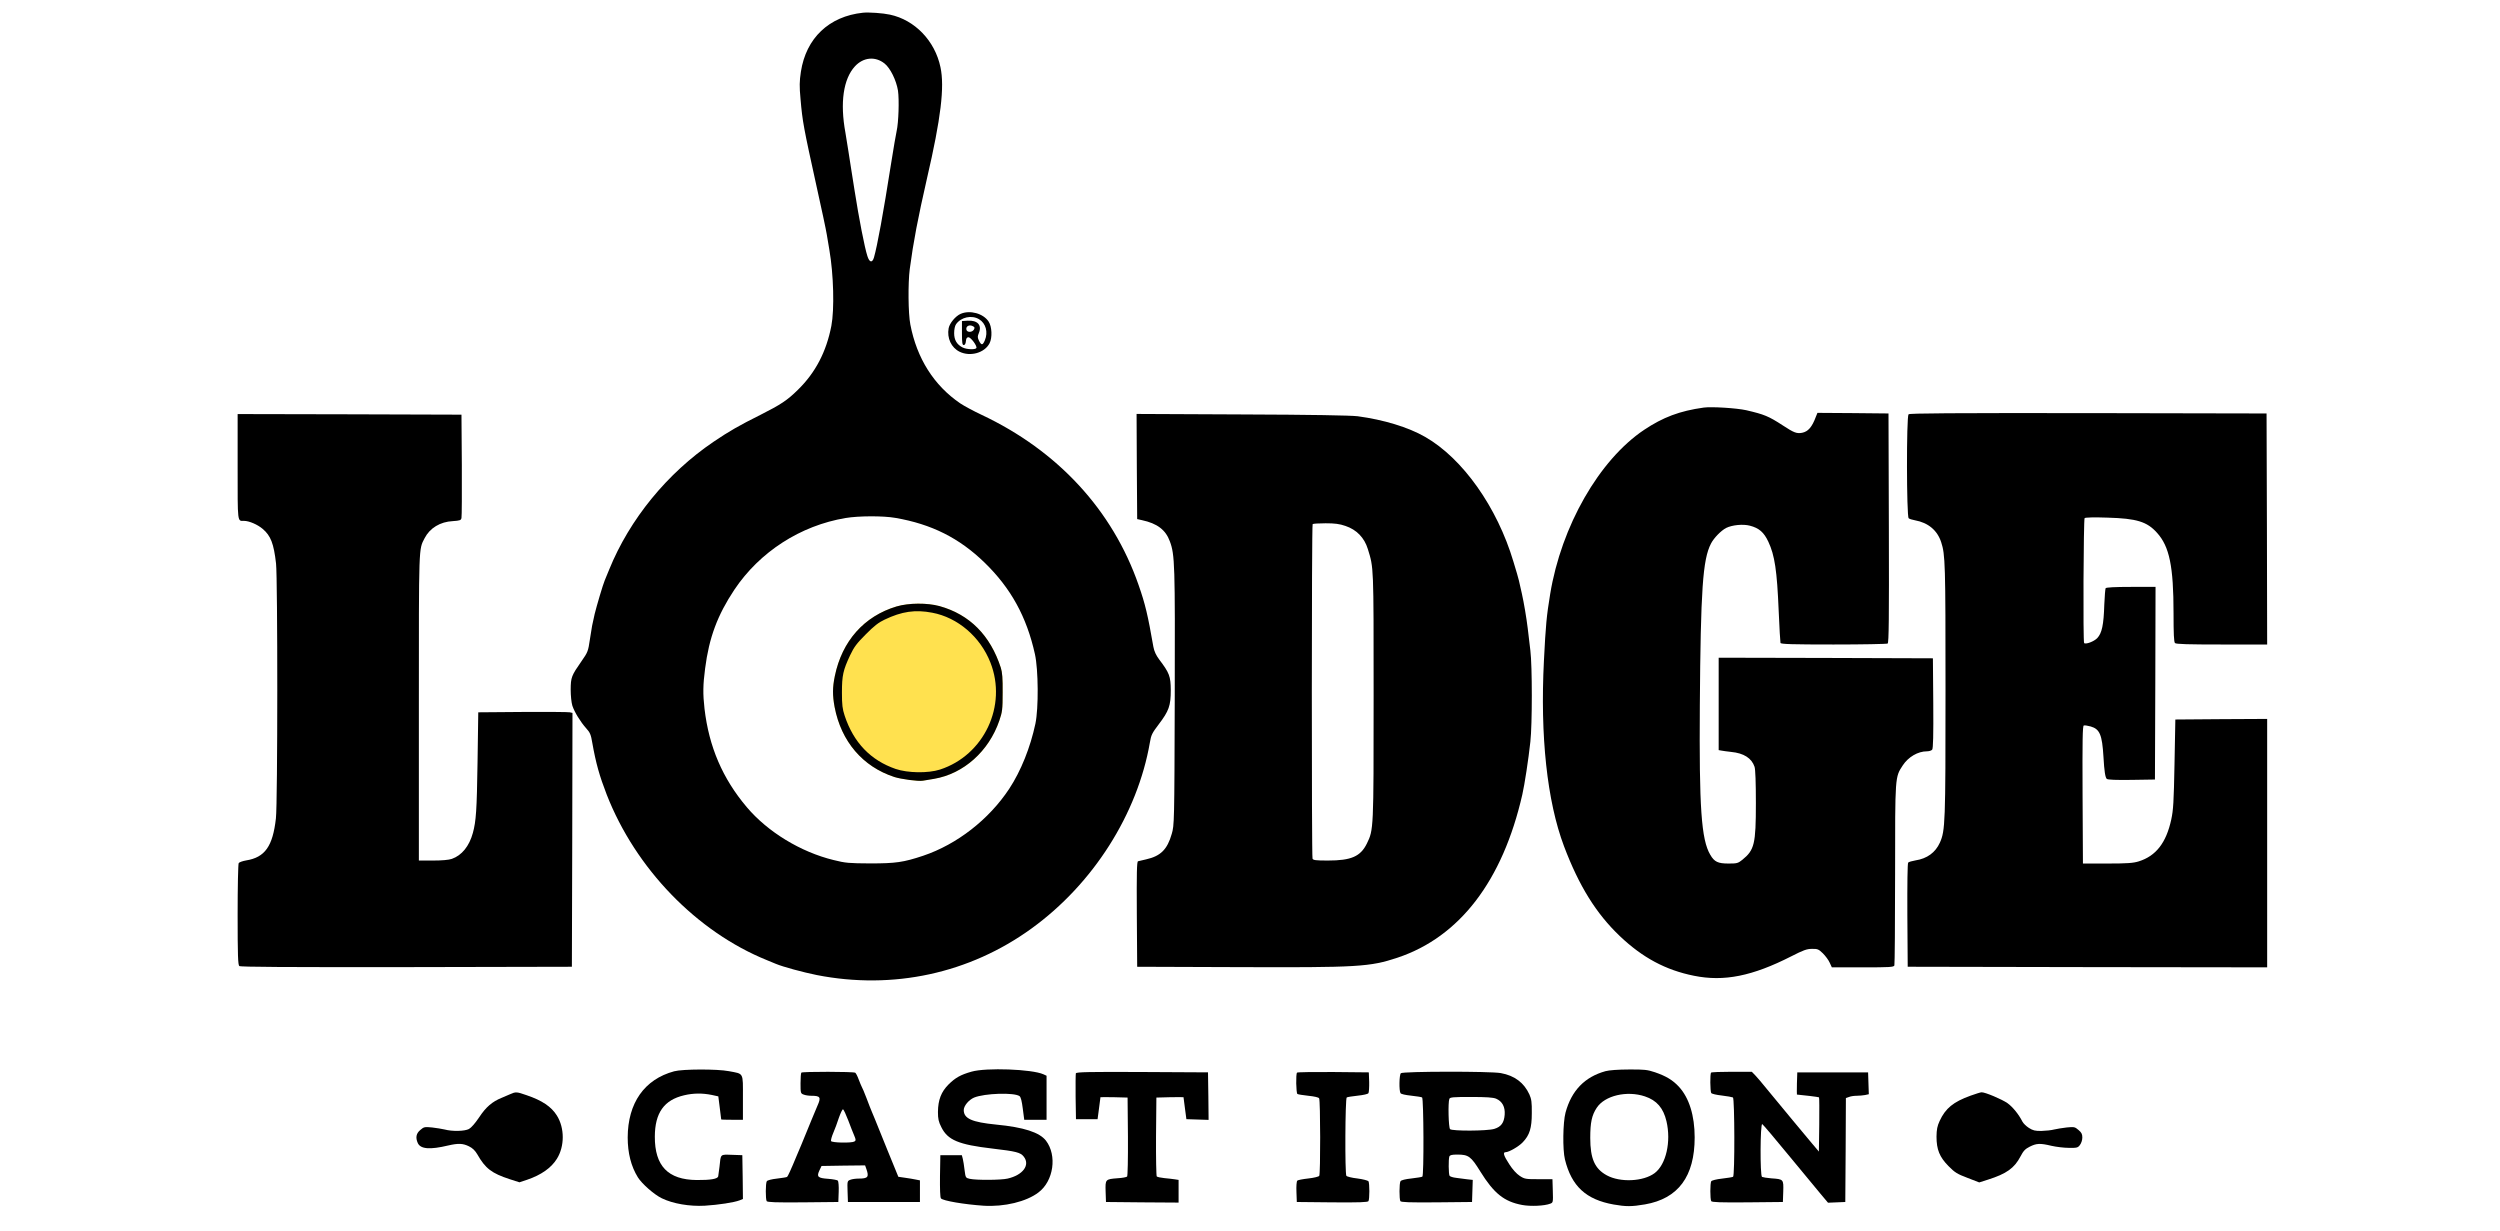
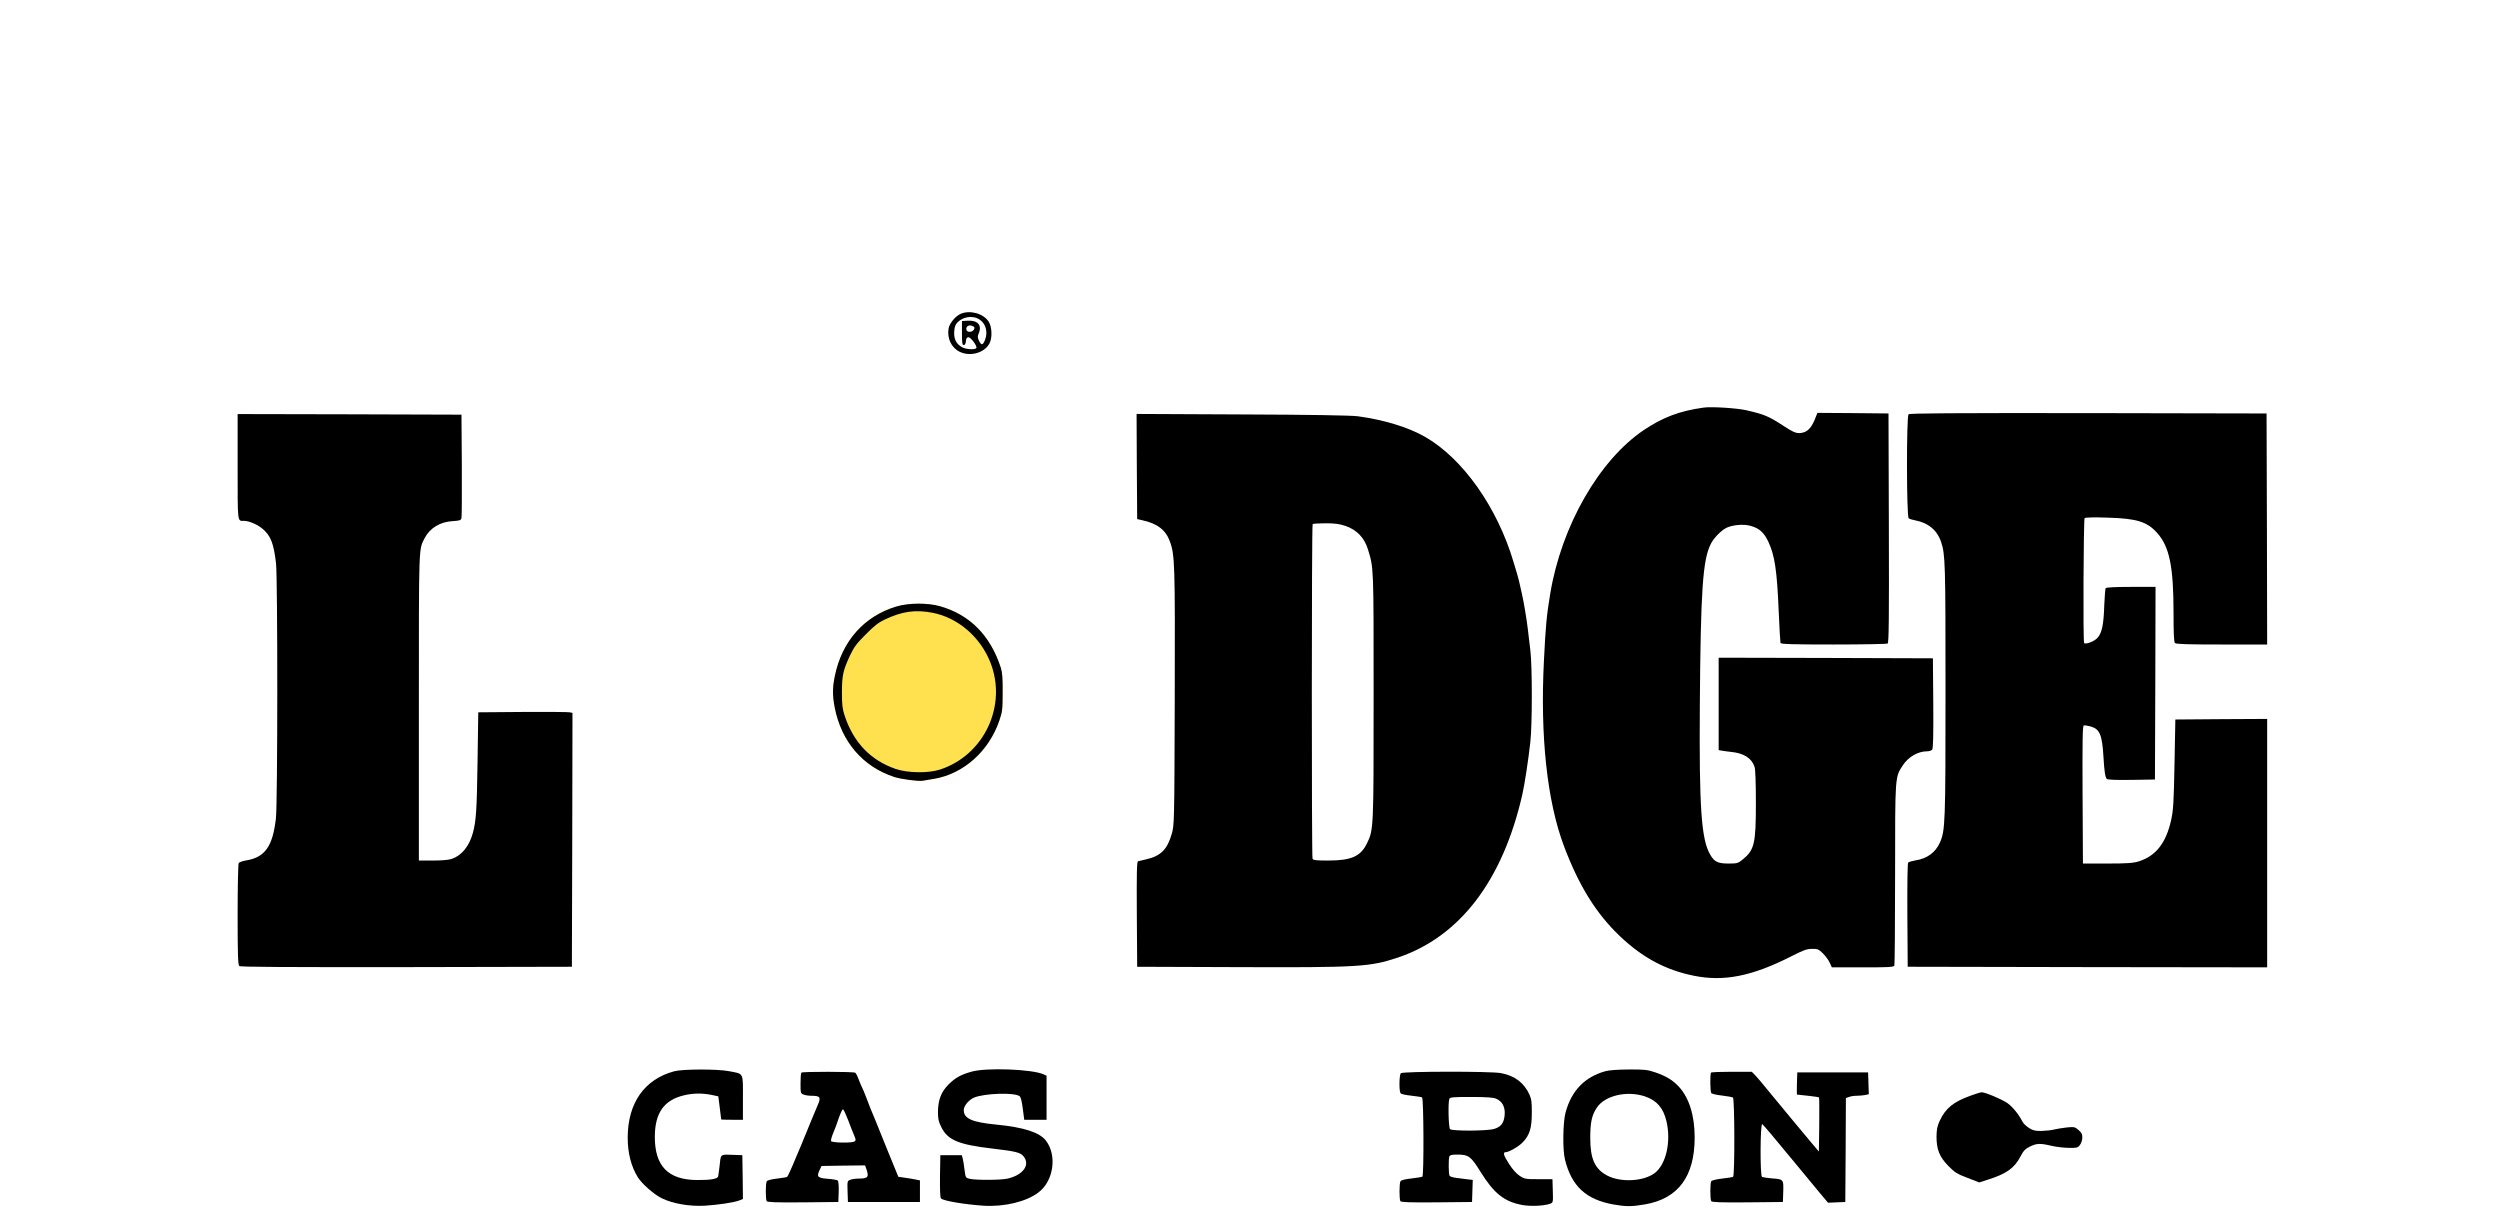
<svg xmlns="http://www.w3.org/2000/svg" xmlns:ns1="http://sodipodi.sourceforge.net/DTD/sodipodi-0.dtd" xmlns:ns2="http://www.inkscape.org/namespaces/inkscape" version="1.0" width="2083pt" height="1026pt" viewBox="0 0 2083 1026" preserveAspectRatio="xMidYMid meet" id="svg17" ns1:docname="logo_lodge_2024.svg" ns2:version="1.3.2 (091e20e, 2023-11-25)">
  <defs id="defs17">
    <ns2:path-effect effect="fill_between_many" method="originald" linkedpaths="#path2,0,1|" id="path-effect17" />
  </defs>
  <ns1:namedview id="namedview17" pagecolor="#ffffff" bordercolor="#000000" borderopacity="0.25" ns2:showpageshadow="2" ns2:pageopacity="0.0" ns2:pagecheckerboard="0" ns2:deskcolor="#d1d1d1" ns2:document-units="pt" ns2:zoom="0.45689079" ns2:cx="1095.4478" ns2:cy="830.61425" ns2:window-width="1312" ns2:window-height="754" ns2:window-x="54" ns2:window-y="105" ns2:window-maximized="0" ns2:current-layer="svg17" />
-   <path d="m 719,10.6 c -28.3,3 -47.4,21.2 -51.7,49.2 -1.2,8 -1.3,12 -0.3,22.7 1.6,18.8 2.6,23.9 13.3,72.5 4.1,18.4 8,36.6 8.6,40.5 0.7,3.8 1.6,9.5 2.1,12.5 3.6,20.8 4.3,49.8 1.7,63.5 -4.2,21.6 -13.2,38.9 -27.8,53.2 -9,8.9 -14.4,12.4 -31.2,20.9 -18,9 -26.2,13.7 -39.2,22.5 -38.5,26.1 -69.9,64.5 -86.9,106.4 -1.6,3.8 -3.2,7.9 -3.7,9 -1.6,3.8 -6.7,21.1 -8.4,28 -2.2,9.5 -2.2,9.7 -4,21.3 -1.4,9.8 -1.8,10.7 -6.9,18 -8.5,12.2 -9,13.5 -9.1,23.7 0,5.2 0.6,10.9 1.4,13.5 1.8,5.4 6.7,13.4 11.6,18.9 3.1,3.4 3.9,5.2 5,12 3,17 6,27.6 12,43.1 24.1,61.7 75,114.3 133.5,138 3,1.2 6.4,2.6 7.5,3.1 6,2.5 22.6,7 34,9.3 63.6,12.5 127.3,-1.3 179,-38.8 51.3,-37.1 88.3,-95.4 98.6,-155 1,-6.2 1.9,-7.9 7.3,-15 8.6,-11.3 10.1,-15.6 10.1,-28.6 -0.1,-11.6 -1.1,-14.2 -9.7,-25.6 -2.6,-3.5 -4.1,-6.7 -4.8,-10.5 -4.6,-26.4 -6.8,-35.7 -12.3,-51.4 C 927,425 881.3,375.5 817.8,345.6 c -6.4,-3 -14.4,-7.3 -17.7,-9.5 -21.9,-14.9 -36.2,-37.5 -41.6,-65.7 -1.8,-9.2 -2,-34.4 -0.5,-46.1 3,-22.8 6.8,-42.4 14.4,-75.8 C 784,98.5 787.1,72.5 783.6,56 779,34 762.2,16.6 741.5,12.2 735.6,10.9 723.9,10.1 719,10.6 Z m 18,42.3 c 4.8,3.8 9.8,14 11.2,22.6 1.1,7.6 0.5,26.5 -1.1,33.6 -0.6,2.4 -2.6,14.5 -4.6,26.9 -6.7,42.6 -11.5,68.7 -14.3,78.5 -1.4,4.8 -3.8,4.3 -5.5,-1.2 -2.3,-7 -7,-31.2 -10.7,-54.8 -1.1,-7.2 -2.5,-15.7 -3,-19 -0.5,-3.3 -1.4,-9.4 -2.1,-13.5 -0.6,-4.1 -1.8,-11.1 -2.5,-15.5 -4.6,-25.1 -1.7,-44.7 7.9,-55.2 7,-7.6 16.9,-8.6 24.7,-2.4 z m 9,378.6 c 30.2,5.2 53.3,16.8 74.4,37.3 21.9,21.3 35,45.1 41.9,76.2 2.9,13 3.1,45.2 0.4,58 -4.2,19.7 -12,39.3 -21.8,54.2 -16.9,25.6 -43.5,46.3 -71.7,55.8 -16.5,5.5 -22.9,6.4 -44.2,6.4 -17.6,-0.1 -20.5,-0.3 -30.4,-2.8 -27.5,-6.7 -54.9,-23.4 -72.4,-44.1 -20.2,-23.9 -31.5,-50.3 -35.2,-82 -1.4,-12.2 -1.3,-19.9 0.5,-33.5 3.3,-25.8 10.3,-44.5 24.4,-65.7 21.1,-31.5 55,-53.4 92.7,-59.7 10.8,-1.8 31.1,-1.9 41.4,-0.1 z" id="path1" style="fill:#000000;stroke:none;stroke-width:0.1" />
  <path ns2:original-d="M 0,0" ns2:path-effect="#path-effect17" d="m 747,505.3 c -27,8.1 -45.4,28.8 -51.4,57.9 -2,9.6 -2,16.1 -0.2,25.9 5.5,28.7 23.4,49.7 49.8,58.3 5.6,1.8 19.8,3.7 23.6,3.1 1.5,-0.2 5.8,-1 9.6,-1.6 24.5,-4.2 45.5,-23 54.2,-48.4 2.5,-7.3 2.8,-9.3 2.8,-23.5 0.1,-11.8 -0.3,-16.7 -1.5,-20.6 -8.8,-27.1 -26,-44.4 -51.1,-51.4 -10.3,-2.8 -25.6,-2.7 -35.8,0.3 z" id="path18" style="display:inline;fill:#ffe14f;fill-opacity:1" />
  <path d="m 747,505.3 c -27,8.1 -45.4,28.8 -51.4,57.9 -2,9.6 -2,16.1 -0.2,25.9 5.5,28.7 23.4,49.7 49.8,58.3 5.6,1.8 19.8,3.7 23.6,3.1 1.5,-0.2 5.8,-1 9.6,-1.6 24.5,-4.2 45.5,-23 54.2,-48.4 2.5,-7.3 2.8,-9.3 2.8,-23.5 0.1,-11.8 -0.3,-16.7 -1.5,-20.6 -8.8,-27.1 -26,-44.4 -51.1,-51.4 -10.3,-2.8 -25.6,-2.7 -35.8,0.3 z m 29.7,5.2 c 21.3,4 40.1,20.1 48.5,41.5 14.2,36 -5.3,77.3 -42,89.2 -9.9,3.2 -26.9,2.9 -36.9,-0.5 -20.9,-7.2 -35.1,-22 -42.5,-44.3 -1.9,-5.7 -2.3,-9.1 -2.3,-19.4 0,-14.3 1,-18.6 6.8,-31 3.3,-7 5.6,-10 13.1,-17.5 6.7,-6.8 10.8,-10 15.6,-12.2 14.4,-6.9 25.6,-8.5 39.7,-5.8 z" id="path2" style="display:inline;fill:#000000;stroke:none;stroke-width:0.1" />
  <path d="m 800.4,261.5 c -4.3,1.9 -9.2,7.8 -10,12 -1.5,8.2 2.2,16.2 9.2,19.6 8.9,4.3 20.8,0.9 24.9,-7.1 2.4,-4.6 2,-14 -0.8,-18.1 -4.4,-6.7 -15.5,-9.8 -23.3,-6.4 z m 15.4,4.5 c 5.6,3.4 7.6,10.8 4.8,17.5 -1.8,4.3 -2.9,4.4 -4.9,0.4 -1.3,-2.7 -1.3,-3.6 -0.1,-6.5 2.7,-6.5 -1.1,-10.7 -9.4,-10.2 l -4.7,0.3 v 10 c 0,8.2 0.3,10 1.5,10 1,0 1.6,-1.2 1.8,-3.3 0.2,-2.3 0.8,-3.2 2.1,-3.2 2.1,0 7.5,7.5 6.6,9 -0.9,1.5 -8.2,1.2 -11.5,-0.5 -4.8,-2.5 -7,-6.2 -7,-11.9 0,-3.1 0.6,-6.1 1.6,-7.5 4.2,-5.9 13,-7.8 19.2,-4.1 z m -4.8,6 c 1.2,0.7 1.2,1.3 0.4,2.7 -1.5,2.4 -5.8,2.4 -6.2,-0.1 -0.6,-3 2.8,-4.5 5.8,-2.6 z" id="path3" style="fill:#000000;stroke:none;stroke-width:0.1" />
  <path d="m 1419.5,339.6 c -20,2.8 -33.8,8 -49.7,18.6 -37.4,25.1 -68.9,80.1 -78.2,136.8 -3,18.3 -3.7,25.7 -5.2,55.5 -3.2,62.7 2.6,117 16.7,154.5 12.5,33.1 26.8,56.2 46.6,75 18.8,17.9 38.2,28.3 61.7,33 25,5.1 48.7,0.3 81.1,-16.2 10,-5.1 12.9,-6.2 17.2,-6.2 4.7,-0.1 5.6,0.3 9.1,3.7 2.2,2.2 4.8,5.7 5.7,7.8 l 1.8,3.9 h 25.7 c 22.6,0 25.9,-0.2 26.4,-1.6 0.3,-0.9 0.6,-35.1 0.6,-76.1 0,-82.3 -0.1,-80.6 6.4,-90.6 4.6,-7 12.6,-11.7 20.1,-11.7 1.8,0 3.8,-0.6 4.4,-1.4 0.8,-0.9 1.1,-12 0.9,-38.7 l -0.3,-37.4 -89.2,-0.3 -89.3,-0.2 v 38.5 38.5 l 2.3,0.4 c 1.2,0.3 4.9,0.7 8.1,1.1 10.5,1 17.1,5.2 19.5,12.4 0.7,2.2 1.1,12.9 1.1,30.3 0,34.1 -1.2,39 -11.3,47.2 -3.6,2.9 -4.5,3.1 -11.5,3.1 -8.8,0 -11.8,-1.4 -15.2,-7.3 -7.5,-12.6 -9.3,-39.4 -8.7,-124.4 0.7,-96.3 2.4,-121.7 9.3,-134.9 2.4,-4.7 8.4,-10.8 12.6,-13 5,-2.5 14.1,-3.4 19.8,-1.9 7.7,2 11.7,5.5 15.4,13.4 5.3,11.3 7.2,23.9 8.6,57.6 0.6,14 1.3,26.1 1.5,26.7 0.3,1 10.1,1.3 44.2,1.3 24.1,0 44.4,-0.4 45.1,-0.8 1,-0.7 1.2,-20.6 1,-96.3 l -0.3,-95.4 -29.6,-0.3 -29.6,-0.2 -1.3,3.2 c -3.2,8.7 -6.5,12.4 -11.5,13.4 -4.5,0.8 -6.7,0 -16,-6.1 -12,-7.8 -15.5,-9.2 -30.5,-12.7 -8.1,-1.8 -29,-3.1 -35.5,-2.2 z" id="path4" style="fill:#000000;stroke:none;stroke-width:0.1" />
  <path d="m 1590.2,345.2 c -1.8,1.8 -1.7,85.1 0.1,86.6 0.6,0.6 3,1.3 5.2,1.7 11.1,2 18.7,8.4 21.9,18.3 3.4,10.4 3.6,17.6 3.6,122.7 0,111.3 -0.2,117.5 -4.7,127.6 -3.7,8.2 -10.6,13.3 -20.4,14.8 -2.8,0.5 -5.4,1.2 -6,1.8 -0.6,0.6 -0.8,17.7 -0.7,43.9 l 0.3,42.9 149.8,0.3 149.7,0.2 V 702.5 599 l -38.2,0.2 -38.3,0.3 -0.7,37.1 c -0.6,31.6 -1,38.4 -2.7,46.2 -4.2,19.4 -12.7,30.4 -27.1,34.9 -4.5,1.4 -9.3,1.8 -26,1.8 h -20.5 l -0.3,-57.3 c -0.2,-45.3 0,-57.4 1,-57.7 0.7,-0.3 3.3,0.1 5.8,0.8 7.5,2.2 9.5,6.8 10.6,25.2 0.7,12.3 1.5,17.3 2.8,18.5 0.9,0.7 7.8,1 20.7,0.8 l 19.4,-0.3 0.3,-80.3 0.2,-80.2 h -20.4 c -13.6,0 -20.7,0.4 -21.2,1.1 -0.3,0.6 -0.8,6.8 -1.1,13.7 -0.5,16.9 -2,23.7 -5.8,27.8 -2.7,2.9 -9.7,5.5 -11,4.2 -1,-0.9 -0.5,-103.2 0.4,-104.1 0.6,-0.6 8,-0.8 19.3,-0.4 24,0.7 32.7,3.3 41,12.6 10.4,11.4 13.8,28.1 13.8,67.1 0,17 0.3,23.9 1.2,24.8 0.9,0.9 10.9,1.2 39,1.2 h 37.8 l -0.2,-96.3 -0.3,-96.2 -148.5,-0.3 c -114.8,-0.1 -148.9,0.1 -149.8,1 z" id="path5" style="fill:#000000;stroke:none;stroke-width:0.1" />
  <path d="m 198,388.9 c 0,47.7 -0.3,45.1 5.4,45.1 4.2,0 11.3,3.1 15.5,6.7 6.7,5.7 9.2,12.2 11.1,28.8 1.4,12.6 1.4,199.6 -0.1,212.3 -2.6,23.4 -9.2,32.6 -24.8,35.1 -2.9,0.5 -5.7,1.5 -6.2,2.2 -0.5,0.8 -0.9,20.1 -0.9,43 0,33.9 0.3,41.9 1.4,42.8 1,0.8 38.1,1 139.2,0.9 l 137.9,-0.3 0.3,-105.7 0.2,-105.8 -2.2,-0.5 c -1.3,-0.3 -18.9,-0.4 -39.3,-0.3 l -37,0.3 -0.6,41.5 c -0.6,39.9 -1.2,49.2 -3.9,59 -3,11 -9.2,18.7 -17.5,21.6 -2.5,0.9 -8.3,1.4 -15.7,1.4 H 349 V 589.2 c 0,-136.4 -0.2,-131.1 4.8,-140.8 4.3,-8.4 13,-13.7 23.5,-14.2 5.9,-0.4 6.8,-0.7 7.2,-2.6 0.3,-1.1 0.4,-21 0.3,-44.1 l -0.3,-42 -93.2,-0.3 L 198,345 Z" id="path6" style="fill:#000000;stroke:none;stroke-width:0.1" />
  <path d="m 947.2,388.7 0.3,43.8 4,0.9 c 12.6,2.7 19.7,8 23.2,17.6 4.2,11.2 4.4,19 4.1,130.5 -0.3,104.6 -0.4,106.1 -2.5,113.3 -3.7,13 -9.3,18.5 -21.3,21.2 -3,0.7 -6.1,1.4 -6.8,1.6 -1,0.3 -1.2,9.6 -1,44.1 l 0.3,43.8 83,0.3 c 101.4,0.4 110.8,-0.2 134,-7.9 51.7,-17.3 87.5,-64 103.9,-135.9 1.9,-8.3 5.1,-29.2 6.7,-44 1.6,-14.3 1.6,-63.1 0,-76 -0.6,-5.2 -1.6,-13.6 -2.2,-18.5 -1.1,-9 -3.2,-21.4 -4.9,-29 -2,-9.2 -3.2,-14.1 -4,-16.5 -0.4,-1.4 -1.8,-5.9 -3,-10 -13.5,-45.4 -42.3,-86.1 -73.6,-104 -14.1,-8.1 -34.6,-14.3 -56.2,-17.2 -5.8,-0.7 -38.2,-1.3 -96.5,-1.5 L 947,344.9 Z m 173.8,49.5 c 9.3,3.1 15.8,9.8 18.7,19.3 4.9,16 4.8,12.8 4.8,122 0,112.1 0,111.7 -5.6,123.3 -5.3,10.8 -13,14.2 -32.5,14.2 -10.2,0 -12.3,-0.3 -12.8,-1.6 -0.8,-2.2 -0.8,-277.9 0.1,-278.7 0.3,-0.4 5.2,-0.7 10.8,-0.7 7.7,0 11.6,0.5 16.5,2.2 z" id="path7" style="fill:#000000;stroke:none;stroke-width:0.1" />
  <path d="m 561.7,892.6 c -24.8,6.7 -38.6,26.4 -38.7,55.1 0,13 2.8,24.1 8.5,33.3 3.4,5.4 13.5,14.3 19.9,17.4 9.2,4.5 23.1,6.9 35.8,6.2 11.4,-0.7 24.5,-2.7 29.1,-4.5 l 2.7,-1.1 -0.2,-18.2 -0.3,-18.3 -8.7,-0.3 c -9.9,-0.3 -9.2,-0.9 -10.3,9.8 -0.4,3.6 -0.9,7.3 -1.1,8.2 -0.6,2.1 -6.4,3.1 -17.9,3 -23.9,-0.2 -35,-11.7 -34.9,-36.2 0.1,-19.8 7.7,-30.5 24.4,-34.4 7.5,-1.8 15.2,-1.9 23,-0.3 l 5.5,1.2 1.2,9.5 c 0.6,5.2 1.2,9.6 1.2,9.7 0.1,0.2 4.2,0.3 9.1,0.3 h 9 v -18.5 c 0,-21.4 0.9,-19.6 -11.7,-22 -9.8,-1.9 -38.6,-1.8 -45.6,0.1 z" id="path8" style="fill:#000000;stroke:none;stroke-width:0.1" />
  <path d="m 809.5,892.9 c -9.2,2.6 -13.5,5.1 -19.1,10.6 -6.2,6.2 -8.8,12.9 -8.9,23 0,5.7 0.5,8.1 2.8,12.6 5.3,10.8 14.3,14.6 42.7,17.9 19.6,2.3 23.3,3.2 26,6.7 5.5,7 -0.7,15.4 -13.5,18.3 -5.6,1.3 -26.1,1.4 -31.5,0.2 -3.4,-0.8 -3.5,-0.9 -4.3,-7.2 -0.4,-3.6 -1.1,-7.9 -1.5,-9.5 l -0.8,-3 h -8.9 -9 l -0.3,17.4 c -0.1,10.9 0.1,17.8 0.8,18.6 1.7,2 19.3,5 35.5,6.1 17.3,1.1 35.8,-3.4 45.8,-11.1 12.6,-9.5 15.6,-30.8 6.2,-43.1 -5.3,-6.9 -18.5,-11.2 -41.5,-13.4 -20.2,-2 -27,-5 -27,-12.1 0,-3.5 4.2,-8.5 8.6,-10.4 8.8,-3.6 33.4,-4.4 37.9,-1.2 1.1,0.9 1.9,4.2 2.7,10.5 l 1.2,9.2 h 9.3 9.3 v -18.3 -18.4 l -2.6,-1.2 c -9.6,-4.3 -47.7,-5.7 -59.9,-2.2 z" id="path9" style="fill:#000000;stroke:none;stroke-width:0.1" />
  <path d="m 1337.7,892.5 c -17.3,4.8 -28.3,16.1 -33.3,34.5 -2.2,8.2 -2.5,30.9 -0.5,39 5.5,22.4 17.6,33.5 40.6,37.6 10.2,1.8 15.1,1.8 26.1,-0.1 27.7,-4.8 41.4,-23.3 41.4,-55.8 0,-18.2 -4.6,-32.9 -13.1,-42.2 -5.2,-5.6 -10.7,-8.9 -20,-12.1 -6.3,-2.1 -8.8,-2.4 -21.7,-2.3 -8.8,0 -16.6,0.6 -19.5,1.4 z m 32.8,21 c 9.9,3.3 15.4,9.7 18,20.7 4,17 -0.3,36 -9.8,43.2 -9.4,7.1 -28.7,8 -39.9,1.9 -10.1,-5.5 -13.8,-13.9 -13.8,-31.2 0,-12.9 1.3,-18.9 5.4,-25.1 6.7,-10.2 25.1,-14.5 40.1,-9.5 z" id="path10" style="fill:#000000;stroke:none;stroke-width:0.1" />
  <path d="m 667.7,893.7 c -0.4,0.3 -0.7,4.4 -0.7,9 0,8 0.1,8.4 2.6,9.3 1.4,0.6 4.3,1 6.4,1 7.5,0 8.3,1.2 5.1,8.3 -1,2.3 -3.3,7.8 -5.1,12.2 -1.8,4.4 -3.8,9.3 -4.5,11 -0.7,1.6 -2.5,5.9 -3.9,9.5 -1.5,3.6 -3.1,7.4 -3.6,8.5 -4.9,11.9 -7.6,17.7 -8.2,18.1 -0.4,0.3 -4.2,0.9 -8.4,1.4 -4.5,0.5 -8,1.4 -8.5,2.2 -1.1,1.7 -1.1,14.9 -0.1,16.6 0.7,0.9 7.4,1.2 30.3,1 l 29.4,-0.3 0.3,-8.4 c 0.2,-4.6 -0.2,-8.9 -0.7,-9.4 -0.5,-0.5 -4.1,-1.2 -8,-1.5 -8.7,-0.6 -9.8,-1.7 -7.4,-6.9 l 1.8,-3.8 18.2,-0.3 18.1,-0.2 1.1,3.1 c 2.3,6.6 1.3,7.9 -6.4,7.9 -2.4,0 -5.5,0.4 -7,1 -2.5,1 -2.6,1.1 -2.3,9.7 l 0.3,8.8 h 30 30 v -9 -9 l -3.5,-0.7 c -1.9,-0.4 -6,-1.1 -9,-1.5 l -5.5,-0.8 -9.2,-22.5 c -5,-12.4 -9.6,-23.9 -10.3,-25.5 -0.7,-1.7 -1.8,-4.4 -2.5,-6 -0.7,-1.7 -2.8,-6.8 -4.5,-11.5 -1.8,-4.7 -3.6,-9 -4,-9.5 -0.3,-0.6 -1.5,-3.3 -2.5,-6 -1,-2.8 -2.3,-5.3 -2.9,-5.7 -1.4,-1 -44,-1 -44.9,-0.1 z m 39.1,39.9 c 1.8,4.9 4.1,10.6 5,12.7 1.4,3.3 1.4,4 0.1,4.8 -2.3,1.4 -18.9,1.1 -19.5,-0.4 -0.2,-0.7 0.6,-3.8 1.9,-6.8 1.3,-2.9 3.4,-8.7 4.7,-12.7 1.4,-3.9 2.9,-7.1 3.4,-6.9 0.6,0.2 2.5,4.4 4.4,9.3 z" id="path11" style="fill:#000000;stroke:none;stroke-width:0.1" />
-   <path d="m 896.4,894.3 c -0.2,0.7 -0.3,9.6 -0.2,19.7 l 0.3,18.5 h 9 9 l 1.2,-9 c 0.6,-5 1.2,-9.1 1.2,-9.3 0.1,-0.1 5.2,-0.1 11.4,0 l 11.2,0.3 0.3,32.4 c 0.1,18.9 -0.2,32.9 -0.7,33.4 -0.5,0.5 -4,1.2 -7.8,1.4 -10.4,0.8 -10.4,0.9 -10.1,11.1 l 0.3,8.7 30.3,0.3 30.2,0.2 v -9.4 -9.5 l -3.2,-0.5 c -1.8,-0.3 -5.7,-0.7 -8.7,-1 -3,-0.3 -5.8,-0.9 -6.3,-1.4 -0.4,-0.4 -0.7,-15.4 -0.6,-33.3 l 0.3,-32.4 11.3,-0.3 c 6.1,-0.1 11.2,-0.1 11.3,0 0,0.2 0.6,4.3 1.2,9.3 l 1.2,9 9.3,0.3 9.2,0.3 -0.2,-19.8 -0.3,-19.8 -54.8,-0.3 c -44,-0.2 -54.9,0 -55.3,1.1 z" id="path12" style="fill:#000000;stroke:none;stroke-width:0.1" />
-   <path d="m 1080.7,893.7 c -1.1,1 -0.8,17.1 0.3,17.8 0.6,0.4 4.7,1 9.1,1.5 5,0.5 8.5,1.3 9,2.1 1.1,1.7 1.2,62.9 0.1,64.6 -0.4,0.7 -4.5,1.7 -9.1,2.2 -4.6,0.5 -8.7,1.3 -9.2,1.8 -0.6,0.6 -0.9,4.8 -0.7,9.4 l 0.3,8.4 29.4,0.3 c 22.9,0.2 29.6,-0.1 30.3,-1 1,-1.7 1,-14.9 0,-16.6 -0.5,-0.6 -4.6,-1.7 -9.2,-2.3 -4.7,-0.5 -8.8,-1.6 -9.2,-2.2 -1.3,-2 -1,-64.5 0.3,-65.3 0.6,-0.4 4.8,-1 9.2,-1.5 4.7,-0.5 8.4,-1.3 8.9,-2.1 0.4,-0.7 0.7,-4.9 0.6,-9.3 l -0.3,-8 -29.6,-0.3 c -16.2,-0.1 -29.8,0.1 -30.2,0.5 z" id="path13" style="fill:#000000;stroke:none;stroke-width:0.1" />
  <path d="m 1167.2,894.2 c -1.4,1.4 -1.6,14.6 -0.3,16.6 0.4,0.8 4.1,1.6 8.8,2.1 4.4,0.5 8.6,1.1 9.2,1.5 1.3,0.9 1.6,65.2 0.2,66 -0.5,0.3 -4.6,1 -9.1,1.5 -4.9,0.5 -8.6,1.4 -9.1,2.3 -1.1,1.7 -1.1,14.9 -0.1,16.6 0.7,0.9 7.4,1.2 30.3,1 l 29.4,-0.3 0.3,-9.2 0.3,-9.2 -4.6,-0.5 c -2.5,-0.3 -6.6,-0.9 -9.2,-1.2 -2.7,-0.3 -5.1,-1.1 -5.5,-1.7 -0.9,-1.4 -1,-13.9 -0.2,-16.1 0.5,-1.2 2.1,-1.6 6.6,-1.6 9.4,0 11.4,1.5 19.2,14.1 11.3,18.2 19.8,25.1 34.9,27.9 6.9,1.3 18.6,0.8 23.4,-1.1 2.3,-0.9 2.4,-1.1 2.1,-10.6 l -0.3,-9.8 H 1282 c -10.9,0 -11.7,-0.1 -15.8,-2.8 -2.6,-1.7 -6,-5.4 -8.7,-9.7 -4.7,-7.2 -5.5,-10 -3,-10 2.7,0 10.9,-4.7 14.2,-8.2 5.8,-6 7.6,-11.9 7.6,-24.3 0.1,-9.1 -0.3,-11.8 -2,-15.6 -4.5,-9.8 -12.3,-15.7 -23.8,-17.8 -8.5,-1.6 -81.7,-1.5 -83.3,0.1 z m 79.3,21.2 c 5.2,2.2 7.7,6.9 7.2,13.4 -0.5,6.7 -3,10.1 -8.7,11.8 -5.9,1.8 -35.1,1.9 -36.8,0.2 -1.3,-1.3 -1.8,-22.2 -0.6,-25.2 0.5,-1.4 3.1,-1.6 18,-1.6 12.9,0 18.4,0.4 20.9,1.4 z" id="path14" style="fill:#000000;stroke:none;stroke-width:0.1" />
  <path d="m 1425.7,893.7 c -1,0.9 -0.8,15.5 0.1,17 0.4,0.7 4.4,1.6 8.9,2.1 4.4,0.5 8.6,1.3 9.2,1.6 1.4,0.9 1.6,65.2 0.1,66.1 -0.5,0.3 -4.6,1 -9.1,1.5 -4.7,0.5 -8.6,1.5 -9.1,2.2 -1,1.7 -1,14.9 0,16.6 0.7,0.9 7.4,1.2 30.3,1 l 29.4,-0.3 0.3,-8.7 c 0.3,-10.2 0.3,-10.3 -9.9,-11 -3.7,-0.3 -7.2,-0.9 -7.8,-1.2 -1.7,-1.1 -1.5,-44.7 0.2,-44 0.6,0.3 10.4,11.8 21.7,25.6 11.3,13.7 23.3,28.3 26.8,32.4 l 6.3,7.5 7.2,-0.3 7.2,-0.3 0.3,-43.3 0.2,-43.3 2.6,-0.9 c 1.4,-0.6 4.2,-1 6.3,-1 2.1,0 5.3,-0.3 7,-0.6 l 3.2,-0.7 -0.3,-9.1 -0.3,-9.1 h -29.5 -29.5 l -0.3,9.2 c -0.1,5.1 -0.1,9.3 0,9.3 4.1,0.3 18.1,2 18.4,2.3 0.3,0.2 0.3,10.5 0.2,22.8 l -0.3,22.4 -6,-7.1 c -5.5,-6.5 -23.5,-28.2 -37.9,-45.7 -3.2,-4 -7.2,-8.7 -8.9,-10.5 l -3.1,-3.2 H 1443 c -9.2,0 -17,0.3 -17.3,0.7 z" id="path15" style="fill:#000000;stroke:none;stroke-width:0.1" />
-   <path d="m 425,911.7 c -1.9,0.8 -5.1,2.2 -7,3 -7.9,3.2 -13.1,7.7 -18.6,16 -3.4,5.1 -6.7,8.9 -8.7,10 -3.7,1.9 -13.9,2.1 -20.2,0.4 -2.2,-0.5 -6.9,-1.3 -10.5,-1.7 -6.2,-0.6 -6.8,-0.5 -9.8,2.1 -3.5,2.9 -4.1,6.4 -2.1,10.9 2.3,5 10,5.7 25.4,2 8.3,-1.9 12.1,-1.8 17.2,0.7 3.1,1.5 5.1,3.5 7,6.7 6.7,11.8 12,15.8 27,20.7 l 8.1,2.6 6.3,-2.1 c 11.8,-4 20.2,-9.9 24.9,-17.5 6.5,-10.4 6.5,-25.6 0,-36 -4.6,-7.4 -12.3,-12.6 -25.3,-17 -8.3,-2.9 -9,-2.9 -13.7,-0.8 z" id="path16" style="fill:#000000;stroke:none;stroke-width:0.1" />
  <path d="m 1641.9,912.9 c -14.4,5.2 -20.9,10.5 -25.8,21.1 -2,4.3 -2.5,7.1 -2.6,13 0,10.8 2.5,17 10,24.6 5.2,5.3 7.3,6.6 15.8,9.8 l 9.8,3.8 7.2,-2.3 c 15.5,-4.9 22.1,-9.6 27.2,-19.4 2.4,-4.6 3.9,-6.2 7.7,-8.1 5.6,-2.8 8.5,-3 18.1,-0.7 4,0.9 10.5,1.7 14.5,1.7 6.7,0.1 7.5,-0.1 9.2,-2.4 1.1,-1.4 2,-4.1 2,-6.2 0,-2.9 -0.7,-4.2 -3.2,-6.3 -3,-2.6 -3.6,-2.7 -9.8,-2.1 -3.6,0.4 -8.3,1.2 -10.5,1.7 -2.1,0.6 -6.9,1.1 -10.5,1.2 -5.3,0.1 -7.2,-0.4 -10.5,-2.5 -2.2,-1.4 -4.7,-3.8 -5.5,-5.4 -2.9,-5.8 -7.9,-12 -12.3,-15.2 -4.5,-3.2 -18.9,-9.3 -21.7,-9.1 -0.8,0 -4.9,1.3 -9.1,2.8 z" id="path17" style="fill:#000000;stroke:none;stroke-width:0.1" />
</svg>